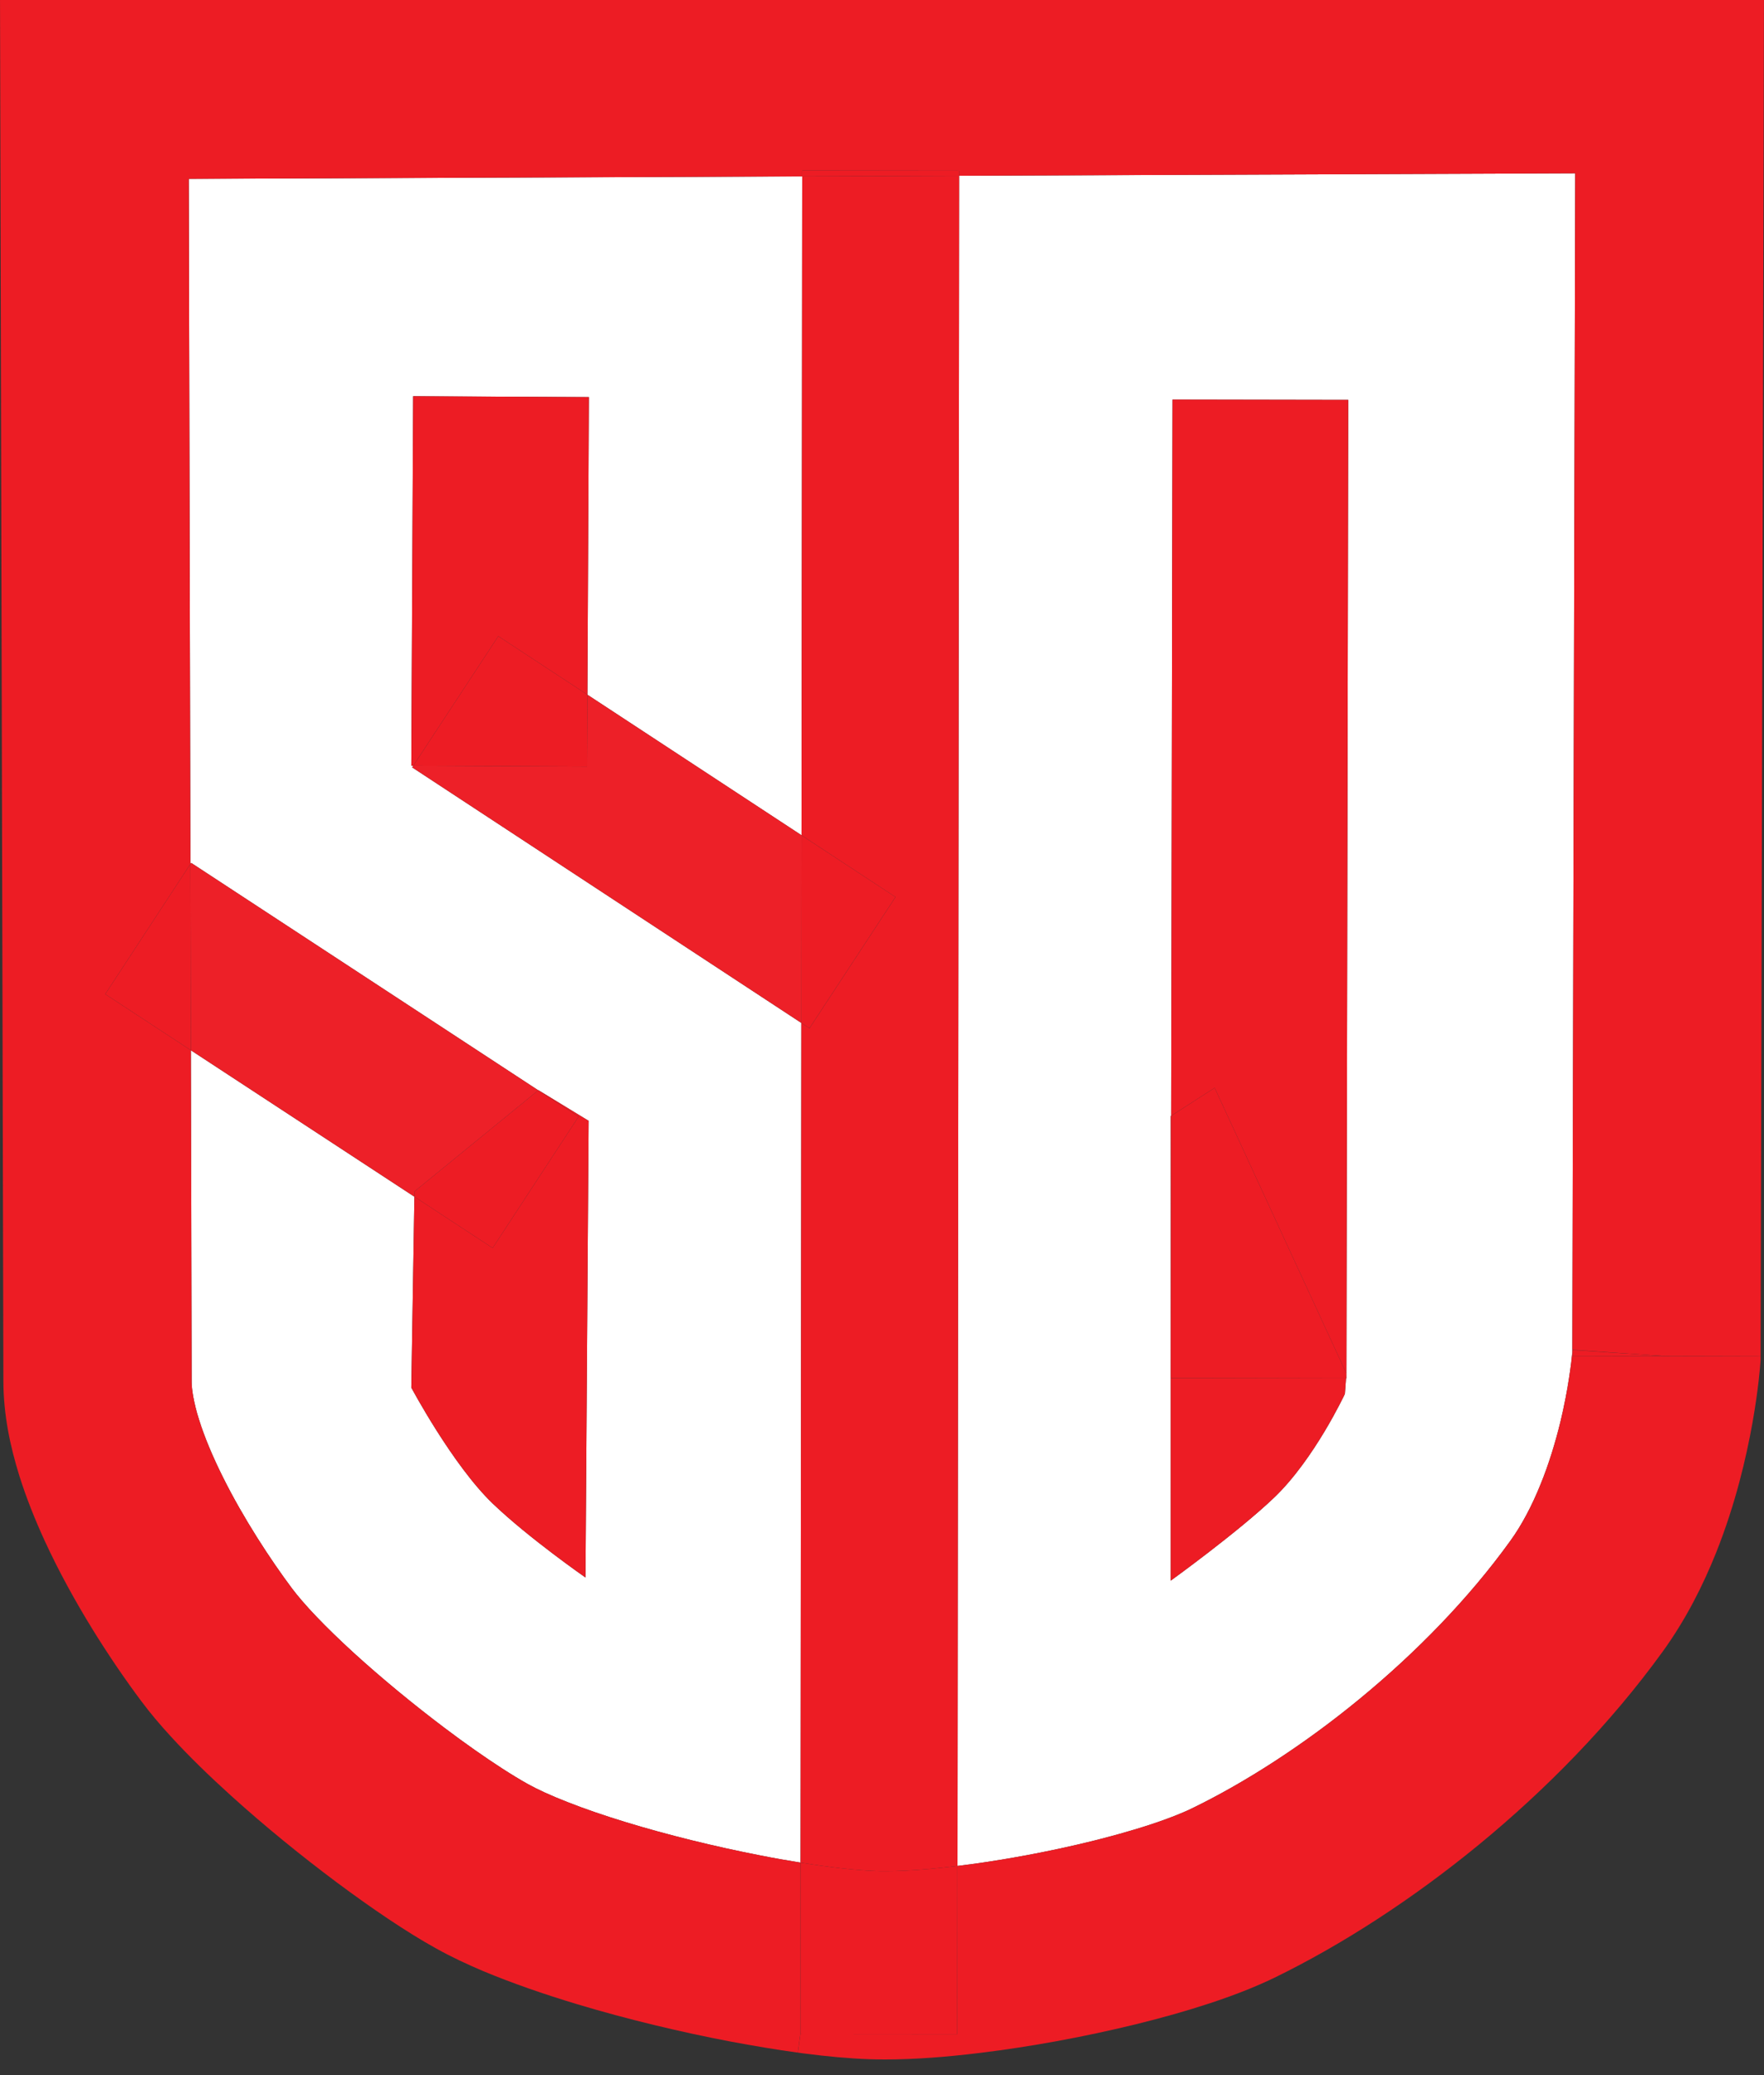
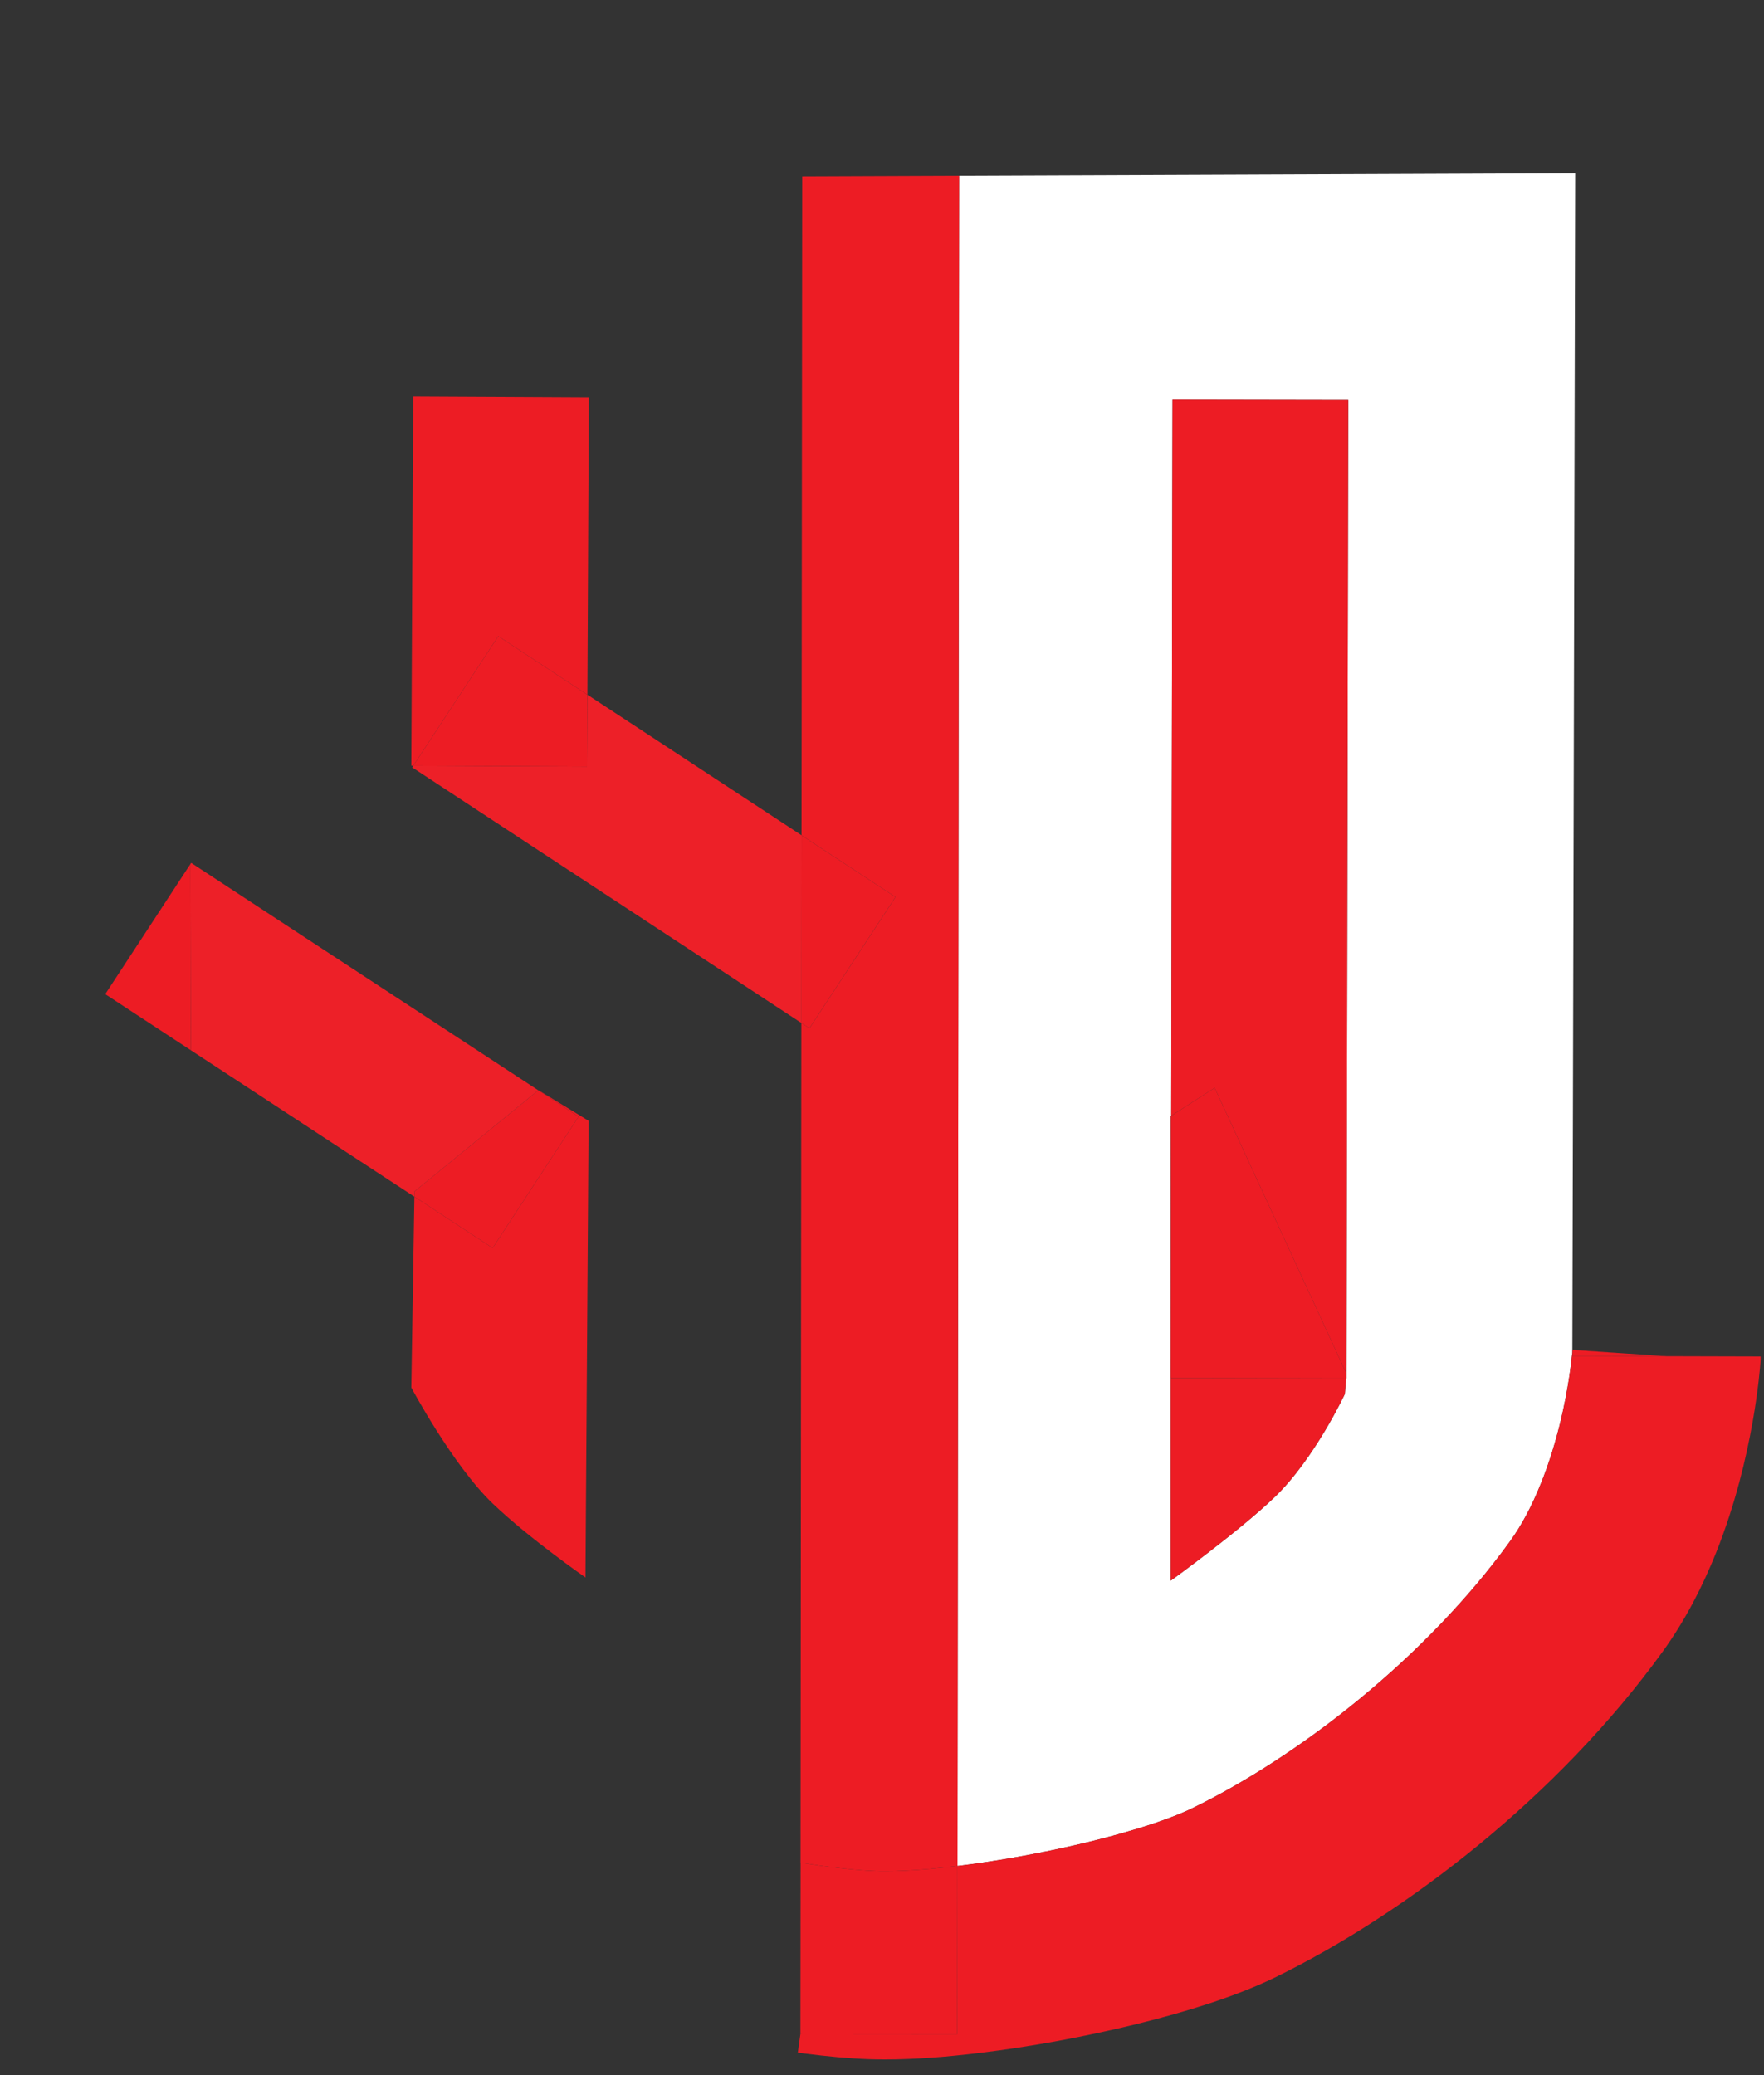
<svg xmlns="http://www.w3.org/2000/svg" version="1.1" id="Layer_1" x="0px" y="0px" width="281.082px" height="330.596px" viewBox="0 0 281.082 330.596" enable-background="new 0 0 281.082 330.596" xml:space="preserve">
  <rect x="0" y="0" width="281.082" height="330.596" fill="#333333" stroke="none" />
  <g>
    <g id="XMLID_1_">
      <g>
        <path fill="#FFFFFF" d="M214.541,219.578v-0.78l0.29-155.09l-28-0.05l-0.21,114.09v0.01l-0.01,0.01l-0.061,0.03v36.35l-0.01,5.37     h0.01v32.28c0,0,10.75-7.75,16.5-13.25c6.41-6.13,11.25-16.5,11.25-16.5l0.181-2.47H214.541z M251,27.608l-0.46,187.89v0.51     h-0.01v-0.51c-0.13,1.42-0.63,5.8-1.9,11.06c-0.78,3.17-1.82,6.66-3.18,9.971c-1.34,3.319-2.98,6.449-4.82,8.979     c-6.58,9.13-15.04,17.79-23.99,25.14c-8.93,7.351-18.38,13.391-26.67,17.41c-0.989,0.49-2.37,1.07-4,1.67     c-2.859,1.061-6.479,2.16-10.399,3.17c-5.891,1.521-12.521,2.851-18.71,3.771c-1.46,0.22-2.891,0.41-4.29,0.58l0.26-269.25     L251,27.608z" />
-         <path fill="#FFFFFF" d="M65.86,121.978l-0.18,0.27l62.01,40.71l-0.13,133.76c-2.08-0.34-4.25-0.71-6.49-1.16     c-7.09-1.38-14.72-3.25-21.44-5.31c-3.36-1.03-6.49-2.101-9.17-3.16c-2.68-1.04-4.92-2.08-6.38-2.9     c-1.13-0.63-2.52-1.47-4.07-2.47c-2.71-1.75-5.88-3.97-9.15-6.439c-4.91-3.7-10.08-7.95-14.5-11.98     c-2.21-2.02-4.23-3.98-5.92-5.75c-1.69-1.76-3.05-3.36-3.89-4.48c-3.44-4.59-7.8-11.26-11.02-17.739     c-1.62-3.24-2.96-6.431-3.81-9.16c-0.87-2.73-1.2-4.99-1.18-6.12v-0.01l-0.13-52.73l35.62,23.33l-0.49,30.41     c0,0,6.59,12.37,13,18.5c5.75,5.5,14.75,11.75,14.75,11.75l0.5-72.75l-8-4.88l-0.02,0.02l-55.31-36.229l-0.12,0.18l-0.26-109.15     l97.75-0.39l-0.11,104.96l-34.12-22.39l0.23-47.41l-28-0.14l-0.29,58.86H65.86z" />
        <path fill="#ED1C24" d="M280.541,216.088v0.47l-0.03,0.48c-0.029,0.42-0.29,4.12-1.27,9.64c-0.99,5.521-2.681,12.851-5.78,20.64     c-2.08,5.19-4.78,10.601-8.51,15.771c-8.42,11.62-18.59,21.96-29.26,30.74c-10.69,8.77-21.87,15.979-32.58,21.21     c-3.23,1.56-6.67,2.88-10.37,4.1s-7.63,2.32-11.7,3.32c-8.14,2-16.8,3.59-24.85,4.57c-5.381,0.659-10.46,1.05-15.141,1.05     c-0.86,0-1.71-0.011-2.56-0.04c-3.25-0.12-6.72-0.44-10.4-0.92c-0.32-0.04-0.64-0.08-0.96-0.13l0.41-2.96l24.99,0.02h0.01     l0.03-26.8c1.399-0.17,2.83-0.36,4.29-0.58c6.189-0.92,12.819-2.25,18.71-3.771c3.92-1.01,7.54-2.109,10.399-3.17     c1.63-0.6,3.011-1.18,4-1.67c8.29-4.02,17.74-10.06,26.67-17.41c8.95-7.35,17.41-16.01,23.99-25.14     c1.84-2.53,3.48-5.66,4.82-8.979c1.359-3.311,2.399-6.801,3.18-9.971c1.271-5.26,1.771-9.64,1.9-11.06v0.51h0.01l14.99,0.04h0.01     L280.541,216.088z" />
        <polygon fill="#ED1C24" points="258.531,215.578 250.581,215.048 250.581,215.018 250.981,215.048    " />
        <polygon fill="#ED1C24" points="250.581,215.058 250.581,215.048 258.531,215.578    " />
        <polygon fill="#ED1C24" points="250.581,215.018 250.581,215.048 250.571,215.048    " />
-         <rect x="250.571" y="215.048" fill="#ED1C24" width="0.01" height="0.01" />
        <path fill="#ED1C24" d="M250.581,215.058l7.95,0.521l0.399,0.029l6.601,0.44l-14.99-0.04v-0.51c0.02-0.22,0.03-0.37,0.03-0.44     H250.581z" />
-         <path fill="#ED1C24" d="M250.581,215.018l-0.01,0.03v0.01c0,0.07-0.011,0.221-0.03,0.44L251,27.608l-98.17,0.39v-0.8l-25-0.03     v0.93l-97.75,0.39l0.26,109.15l-13.57,20.73l13.64,8.94l0.13,52.73v0.01c-0.02,1.13,0.31,3.39,1.18,6.12     c0.85,2.729,2.19,5.92,3.81,9.16c3.22,6.479,7.58,13.149,11.02,17.739c0.84,1.12,2.2,2.721,3.89,4.48     c1.69,1.77,3.71,3.73,5.92,5.75c4.42,4.03,9.59,8.28,14.5,11.98c3.27,2.47,6.44,4.689,9.15,6.439c1.55,1,2.94,1.84,4.07,2.47     c1.46,0.82,3.7,1.86,6.38,2.9c2.68,1.06,5.81,2.13,9.17,3.16c6.72,2.06,14.35,3.93,21.44,5.31c2.24,0.45,4.41,0.82,6.49,1.16     h0.01l-0.03,27.311h-0.01l-0.41,2.96c-3.4-0.46-6.97-1.07-10.65-1.75c-8.04-1.53-16.55-3.57-24.5-5.96     c-5.31-1.601-10.36-3.351-14.97-5.271c-2.64-1.12-5.13-2.29-7.5-3.61c-2.45-1.35-4.99-2.949-7.65-4.72     c-2.65-1.78-5.42-3.74-8.23-5.84c-5.63-4.2-11.44-8.93-16.73-13.71c-3.53-3.19-6.83-6.39-9.74-9.58     c-1.67-1.82-3.21-3.64-4.62-5.53c-2.47-3.3-5.17-7.22-7.84-11.55c-2.66-4.33-5.29-9.06-7.58-14.04c-1.52-3.32-2.9-6.75-4.02-10.3     c-1.47-4.74-2.53-9.69-2.55-15.09L0-1.402l281.08-1.12l-0.54,218.6l-15-0.04l-6.61-0.44l-0.399-0.03l-7.55-0.52L250.581,215.018z     " />
        <polygon fill="#ED1C24" points="214.831,63.708 214.541,218.798 193.55,173.298 186.621,177.748 186.831,63.658    " />
        <polygon fill="#ED1C24" points="214.541,218.798 214.541,219.578 214.481,219.578    " />
        <polygon fill="#ED1C24" points="193.55,173.298 214.541,218.798 214.481,219.578 186.55,219.518 186.55,214.148 186.621,177.758         " />
        <path fill="#ED1C24" d="M186.55,219.518l27.931,0.061l-0.181,2.47c0,0-4.84,10.37-11.25,16.5c-5.75,5.5-16.5,13.25-16.5,13.25     V219.518z" />
        <polygon fill="#ED1C24" points="193.55,173.298 186.621,177.758 186.621,177.748    " />
        <polygon fill="#ED1C24" points="186.621,177.758 186.55,214.148 186.611,177.768    " />
        <polygon fill="#ED1C24" points="186.611,177.768 186.55,214.148 186.55,177.798    " />
        <polygon fill="#ED1C24" points="186.55,214.148 186.55,219.518 186.541,219.518    " />
-         <polygon fill="#ED1C24" points="152.831,27.998 127.831,28.098 127.831,27.168 152.831,27.198    " />
        <path fill="#ED1C24" d="M152.831,27.998l-0.26,269.25h-0.011c-1.55,0.189-3.039,0.35-4.46,0.479     c-2.699,0.24-5.13,0.36-7.05,0.351c-0.53,0-1.03,0-1.47-0.021c-1.5-0.05-3.41-0.2-5.55-0.439c-1.97-0.221-4.15-0.521-6.46-0.9     h-0.01l0.13-133.76h0.01l1.28,0.84h0.01l13.71-20.9h-0.01l-14.96-9.83l-0.01-0.01l0.11-104.96L152.831,27.998z" />
        <rect x="139.151" y="310.643" transform="matrix(0.001 -1 1 0.001 -158.269 462.848)" fill="#ED1C24" width="26.8" height="0.01" />
        <polygon fill="#ED1C24" points="142.691,142.898 142.701,142.898 128.991,163.798 128.98,163.798    " />
        <polygon fill="#ED1C24" points="127.73,133.068 142.691,142.898 127.73,133.078    " />
        <polygon fill="#ED1C24" points="142.691,142.898 128.98,163.798 127.701,162.958 127.73,133.078    " />
        <path fill="#ED1C24" d="M141.05,298.078c1.92,0.01,4.351-0.11,7.05-0.351c1.421-0.13,2.91-0.29,4.46-0.479l-0.029,26.8     l-24.99-0.02l0.03-27.311c2.31,0.38,4.49,0.68,6.46,0.9c2.14,0.239,4.05,0.39,5.55,0.439     C140.021,298.078,140.521,298.078,141.05,298.078z" />
        <polygon fill="#ED2028" points="127.73,133.068 127.73,133.078 127.701,162.958 127.69,162.958 65.681,122.248 65.86,121.978      93.541,122.118 93.601,110.668 127.721,133.058    " />
-         <rect x="125.836" y="325.504" transform="matrix(0.137 -0.991 0.991 0.137 -212.574 406.956)" fill="#ED1C24" width="2.988" height="0.01" />
        <polygon fill="#ED1C24" points="93.831,63.258 93.601,110.668 79.4,101.348 65.86,121.978 65.541,121.978 65.831,63.118    " />
        <polygon fill="#ED1C24" points="93.601,110.668 93.541,122.118 65.86,121.978 79.4,101.348    " />
        <polygon fill="#ED1C24" points="92.19,177.888 78.5,198.808 66.031,190.638 66.041,189.798 85.771,173.688    " />
        <path fill="#ED1C24" d="M85.791,173.668l8,4.88l-0.5,72.75c0,0-9-6.25-14.75-11.75c-6.41-6.13-13-18.5-13-18.5l0.49-30.41     l12.47,8.17l13.69-20.92l-6.42-4.2L85.791,173.668z" />
        <polygon fill="#ED2028" points="66.041,189.798 66.031,190.638 30.411,167.308 30.34,137.638 30.46,137.458 85.771,173.688         " />
        <polygon fill="#ED1C24" points="30.34,137.638 30.411,167.308 16.771,158.368    " />
      </g>
      <g>
		</g>
    </g>
  </g>
</svg>